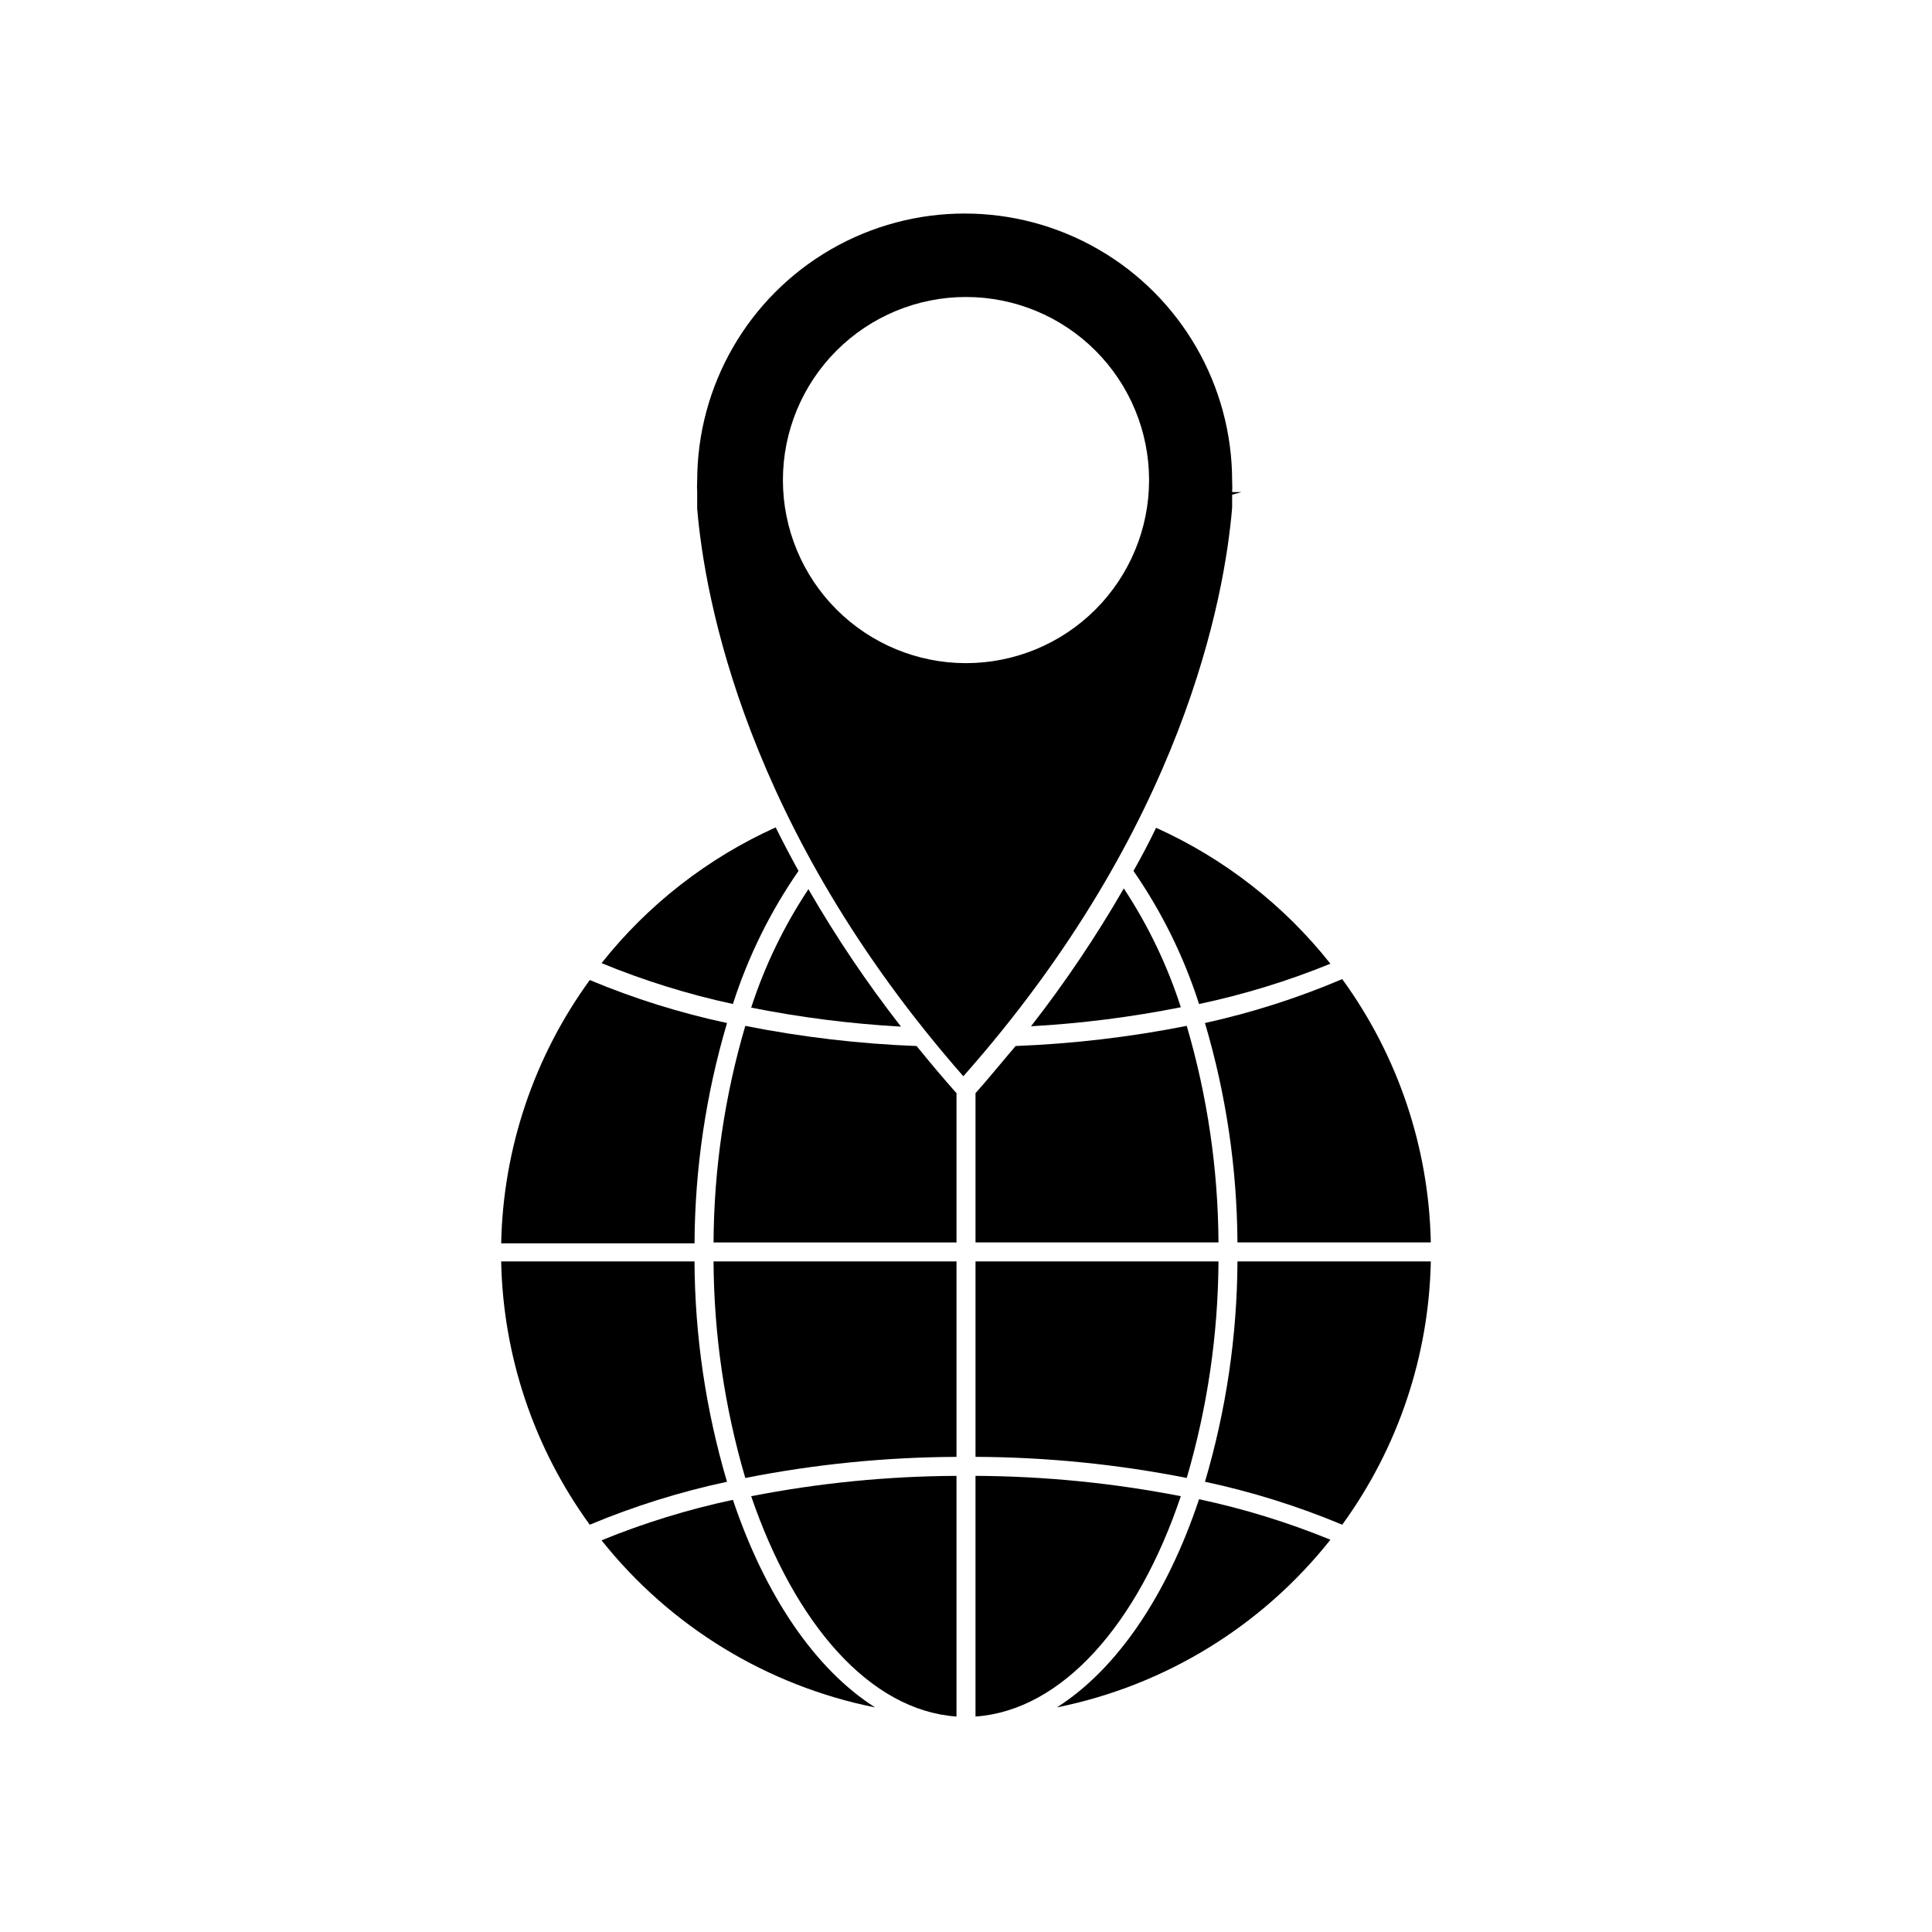
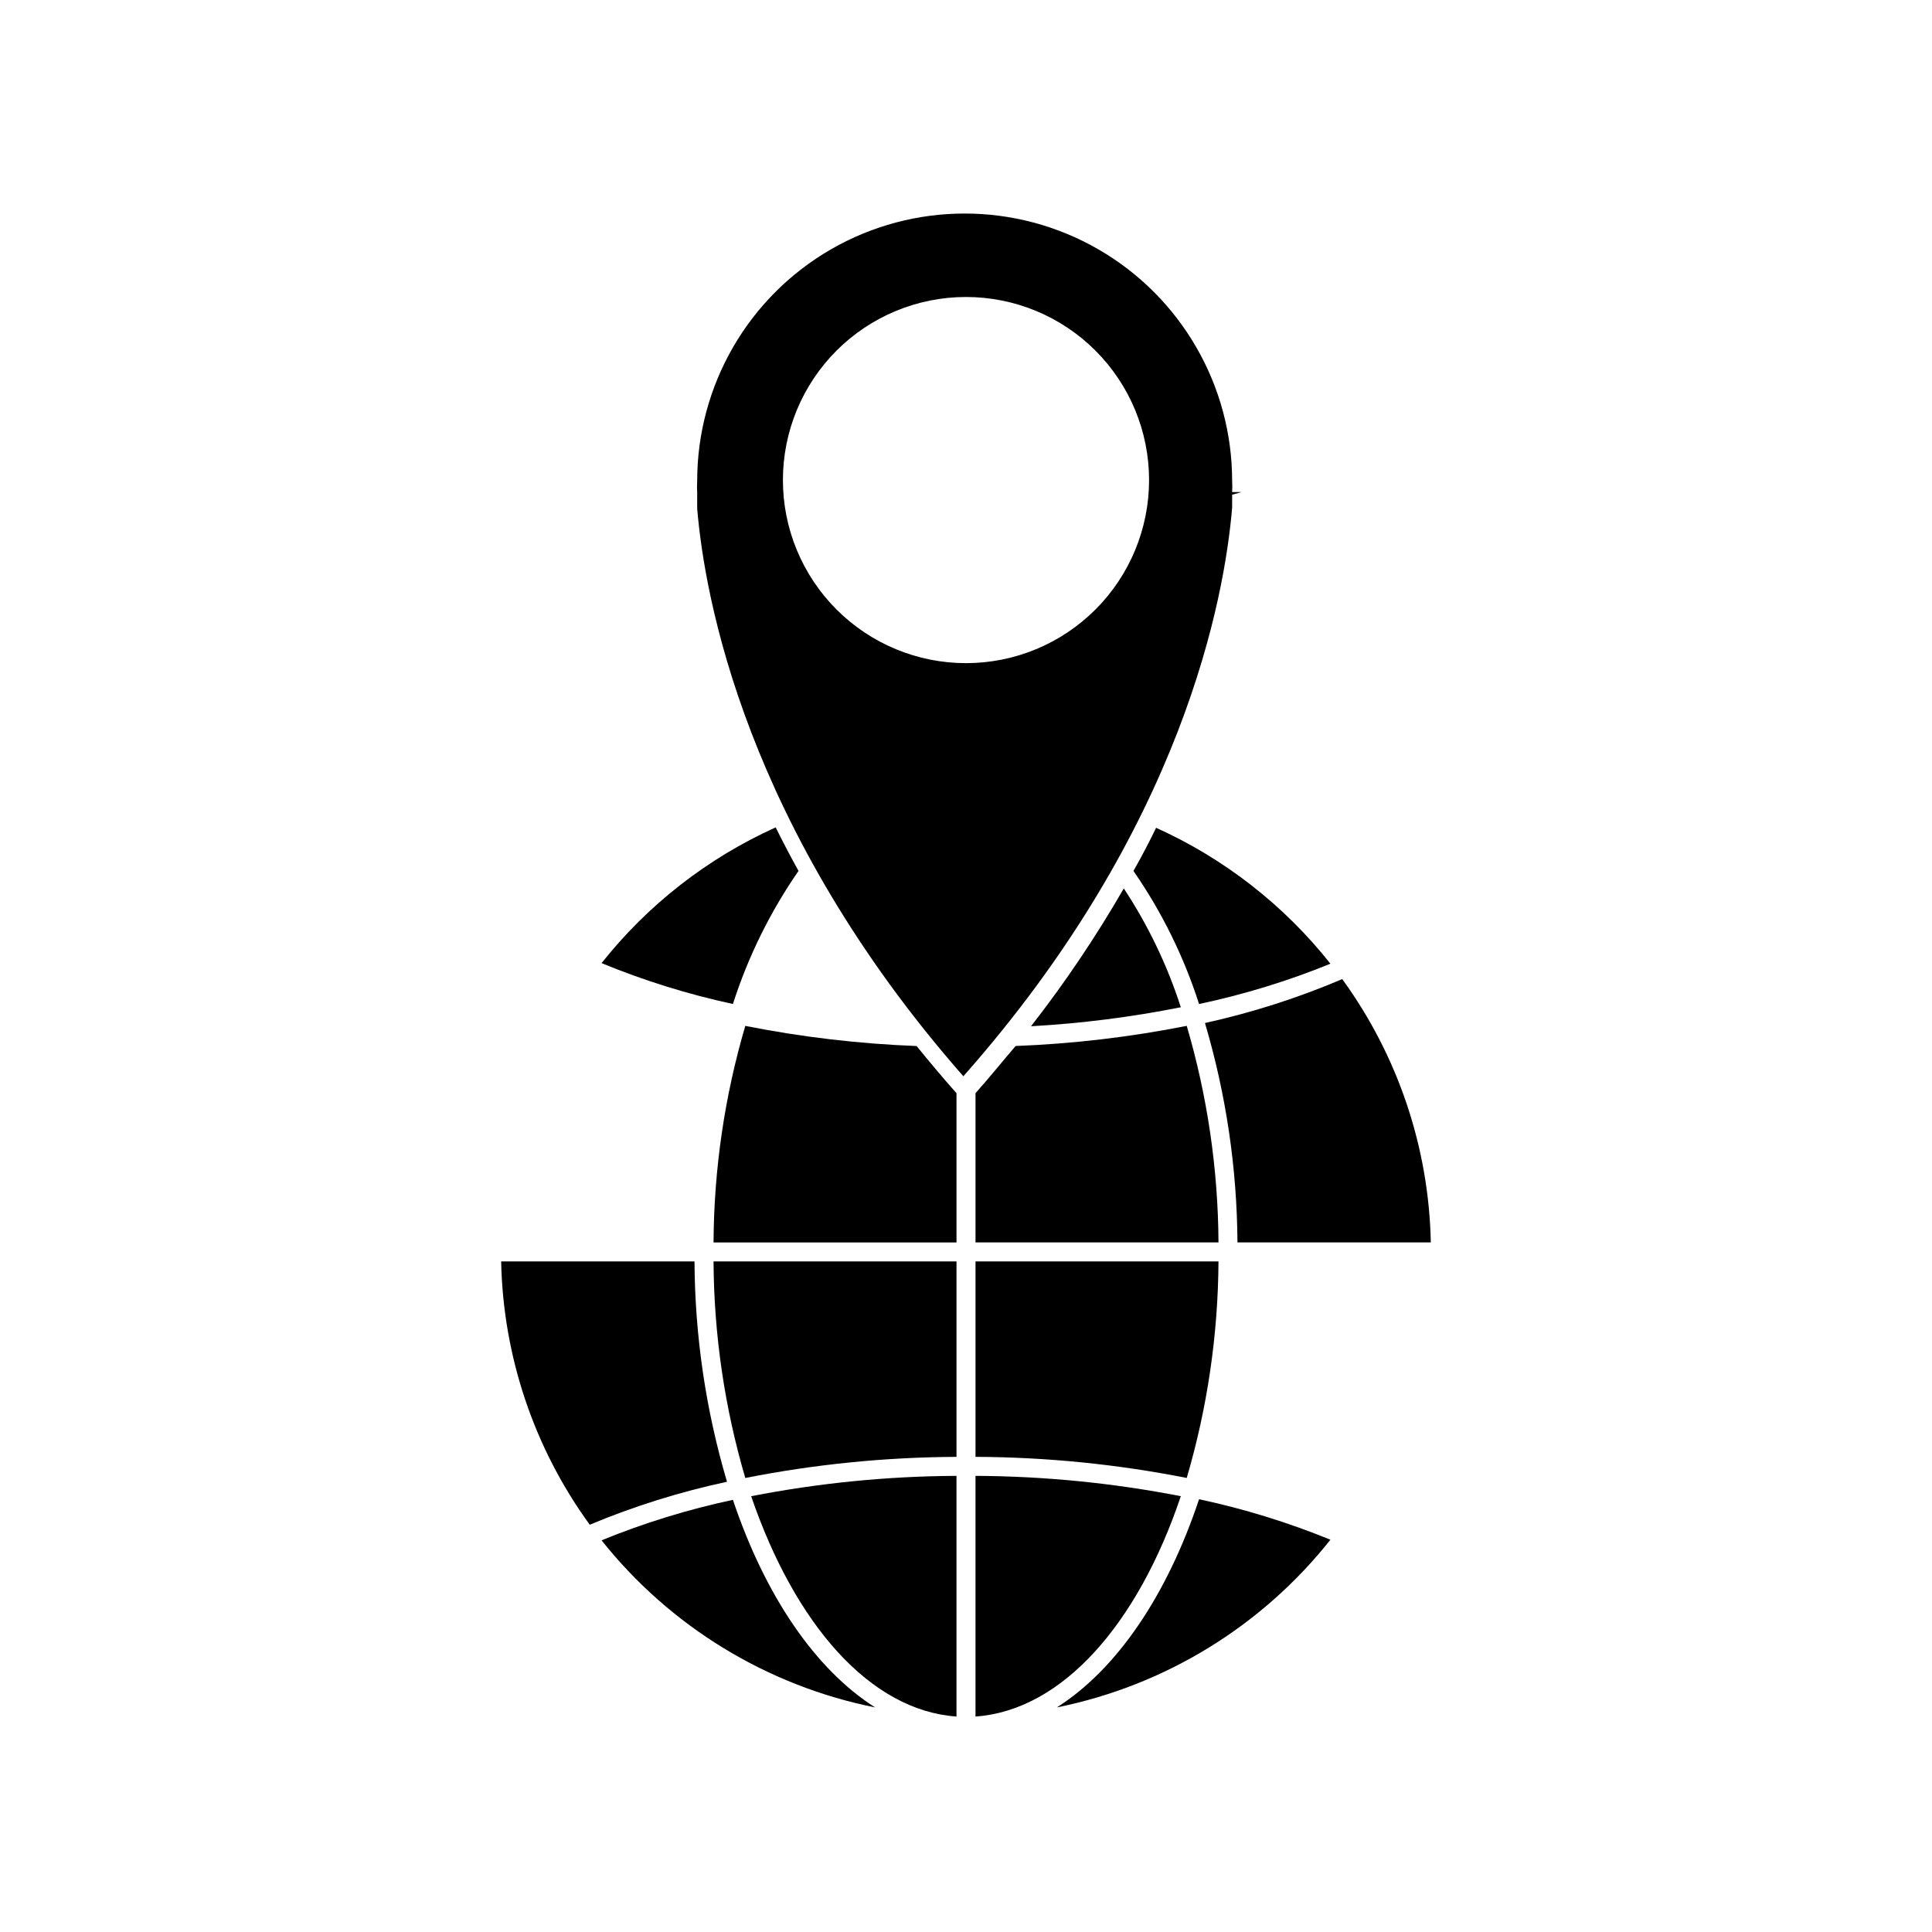
<svg xmlns="http://www.w3.org/2000/svg" fill="#000000" width="800px" height="800px" version="1.1" viewBox="144 144 512 512">
  <g>
-     <path d="m463.33 536.68c12.449 2.66 24.629 6.473 36.375 11.383 14.773-20.312 22.965-44.664 23.477-69.777h-51.238c-0.102 19.773-3 39.434-8.613 58.395z" />
    <path d="m471.94 473.25h51.238c-0.504-25.113-8.699-49.469-23.477-69.777-11.738 4.996-23.914 8.895-36.375 11.637 5.594 18.879 8.492 38.449 8.613 58.141z" />
    <path d="m328.05 478.29h-51.238c0.512 25.113 8.703 49.465 23.477 69.777 11.746-4.91 23.926-8.723 36.375-11.383-5.613-18.961-8.512-38.621-8.613-58.395z" />
    <path d="m424.08 596.48c28.656-5.777 54.34-21.523 72.496-44.438-11.262-4.602-22.914-8.195-34.812-10.73-8.516 25.543-21.816 45.09-37.684 55.168z" />
    <path d="m444.38 374.81c7.504 10.832 13.359 22.719 17.383 35.266 11.898-2.519 23.547-6.094 34.812-10.68-12.297-15.527-28.141-27.883-46.199-36.023-1.812 3.777-3.828 7.609-5.996 11.438z" />
-     <path d="m336.67 415.11c-12.449-2.66-24.629-6.473-36.375-11.387-14.777 20.309-22.973 44.664-23.477 69.777h51.238c0.098-19.773 3-39.434 8.613-58.391z" />
    <path d="m338.23 541.47c-11.898 2.535-23.551 6.129-34.812 10.73 18.18 22.859 43.863 38.547 72.5 44.285-15.871-10.078-29.172-29.625-37.688-55.016z" />
    <path d="m338.23 410.07c4.023-12.547 9.883-24.434 17.383-35.266-2.168-3.93-4.18-7.758-6.047-11.539-18.035 8.137-33.859 20.469-46.148 35.973 11.262 4.637 22.91 8.262 34.812 10.832z" />
-     <path d="m343.07 411.03c13.102 2.609 26.367 4.293 39.703 5.039-9.012-11.559-17.211-23.73-24.535-36.426-6.457 9.727-11.559 20.285-15.168 31.387z" />
    <path d="m402.52 530.08c18.797 0.078 37.539 1.953 55.977 5.594 5.473-18.641 8.305-37.957 8.414-57.387h-64.391z" />
    <path d="m402.52 433.7v39.551h64.391c-0.105-19.43-2.938-38.746-8.414-57.387-14.953 2.965-30.113 4.75-45.344 5.34-3.426 3.981-6.902 8.316-10.633 12.496z" />
    <path d="m417.23 415.97c13.332-0.746 26.598-2.43 39.699-5.039-3.586-11.133-8.672-21.727-15.113-31.488-7.34 12.734-15.555 24.938-24.586 36.527z" />
    <path d="m341.51 415.87c-5.481 18.641-8.312 37.957-8.414 57.387h64.387v-39.551c-3.727-4.18-7.203-8.363-10.578-12.496h-0.004c-15.246-0.586-30.426-2.371-45.391-5.34z" />
    <path d="m402.52 598.9c22.973-1.613 43.023-24.535 54.41-58.391h0.004c-17.93-3.5-36.145-5.305-54.414-5.391z" />
    <path d="m341.51 535.68c18.438-3.641 37.18-5.516 55.973-5.594v-51.793h-64.387c0.105 19.43 2.938 38.746 8.414 57.387z" />
    <path d="m397.48 598.9v-63.781c-18.266 0.086-36.484 1.891-54.414 5.391 11.59 33.855 31.438 56.777 54.414 58.391z" />
    <path d="m470.53 278.53v-3.426l2.519-0.707h-2.519c0.059-0.973 0.059-1.949 0-2.922 0-25.324-13.512-48.727-35.441-61.391-21.934-12.66-48.953-12.66-70.887 0-21.934 12.664-35.441 36.066-35.441 61.391-0.059 1.008-0.059 2.016 0 3.023v1.008 3.273c1.965 23.426 12.746 84.59 70.535 150.44 58.488-66.098 69.27-127.26 71.234-150.69zm-119.05-7.305c0-12.871 5.113-25.211 14.211-34.309 9.098-9.098 21.441-14.211 34.309-14.211s25.207 5.113 34.305 14.211c9.098 9.098 14.211 21.438 14.211 34.309 0 12.867-5.113 25.207-14.211 34.305-9.098 9.098-21.438 14.211-34.305 14.211s-25.211-5.113-34.309-14.211-14.211-21.438-14.211-34.305z" />
  </g>
</svg>